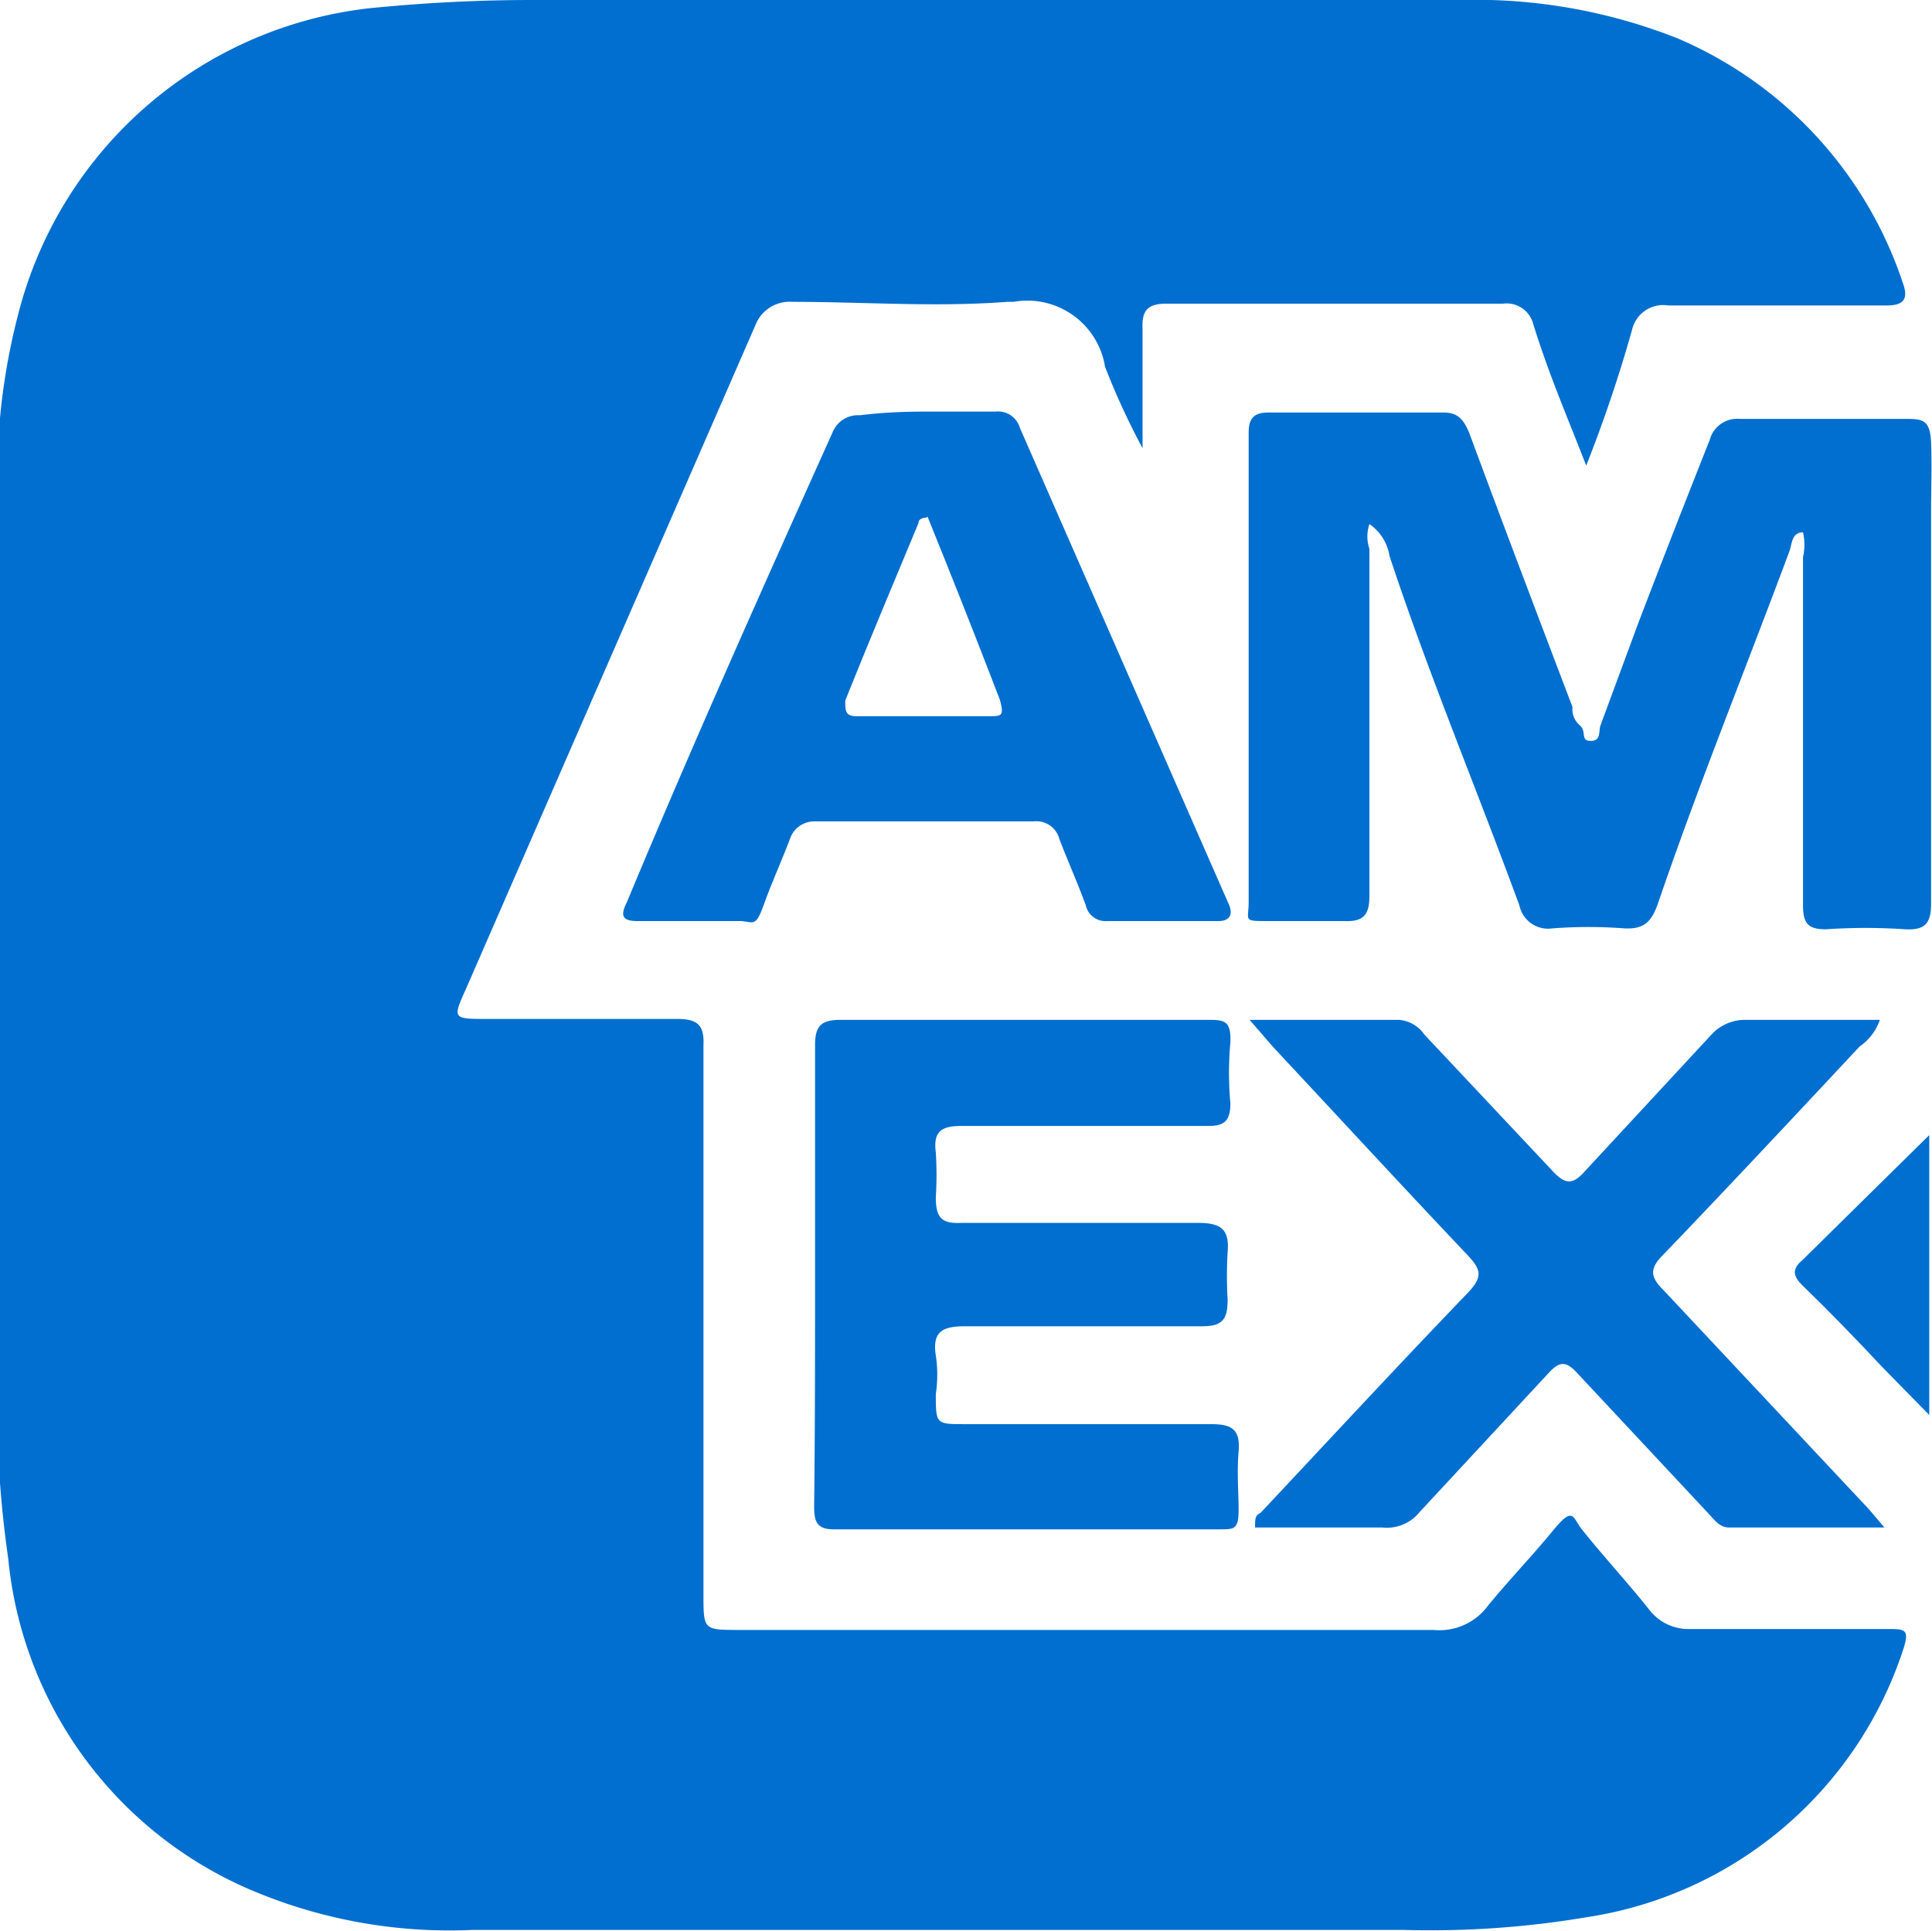
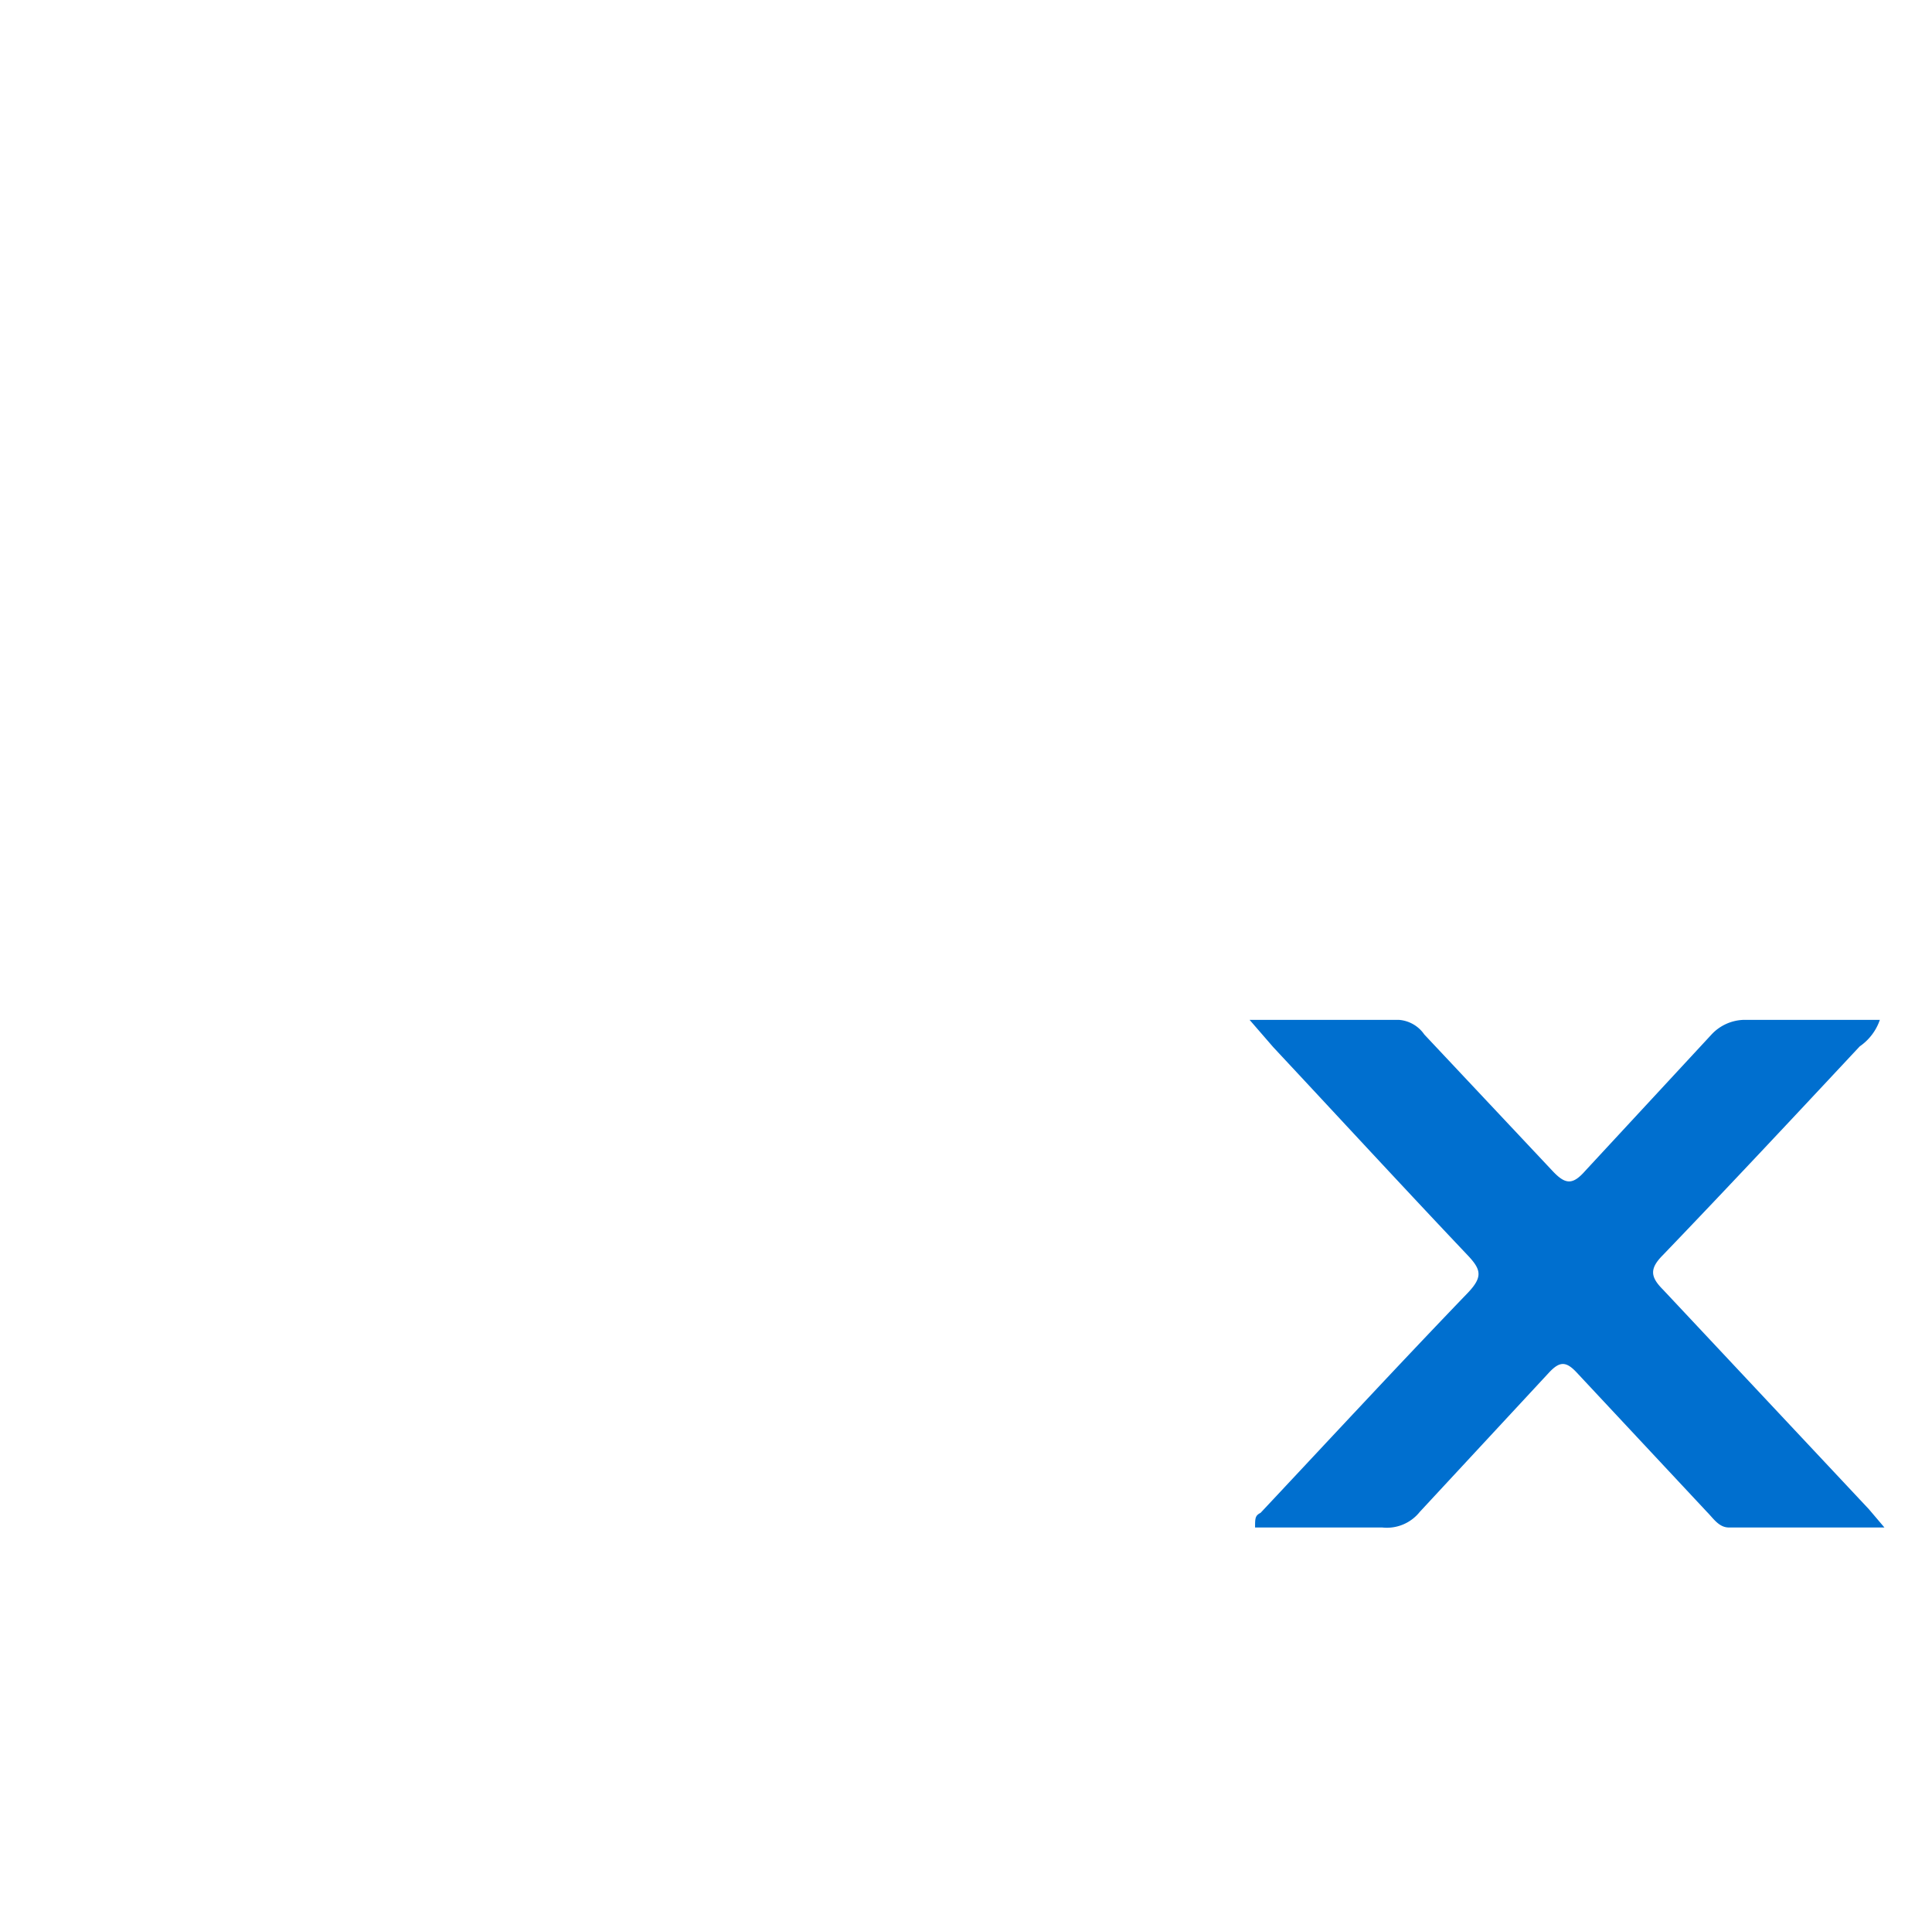
<svg xmlns="http://www.w3.org/2000/svg" id="Layer_1" data-name="Layer 1" viewBox="0 0 21.12 21.11">
  <defs>
    <style>.cls-1{fill:#006fcf;}</style>
  </defs>
  <title>amex</title>
  <g id="_4rOOtI" data-name=" 4rOOtI">
-     <path class="cls-1" d="M17.37,5.36c-.21-.54-.41-1-.58-1.55a.3.3,0,0,0-.33-.22H12.78c-.21,0-.27.08-.26.28v1.3a8,8,0,0,1-.41-.89.86.86,0,0,0-1-.71h-.07c-.78.06-1.57,0-2.35,0a.4.4,0,0,0-.4.25L5.12,11.09c-.14.31-.14.32.21.32h2.1c.23,0,.3.07.29.29v6c0,.39,0,.39.39.39H15.7a.66.66,0,0,0,.6-.27c.23-.28.48-.54.71-.82s.21-.13.32,0c.24.3.5.58.73.87a.54.54,0,0,0,.45.21h2.15c.2,0,.25,0,.17.24a4.32,4.32,0,0,1-3.45,2.91,10.3,10.3,0,0,1-2,.14H5.19a5.54,5.54,0,0,1-2.47-.46,4.4,4.4,0,0,1-2.6-3.6A11.85,11.85,0,0,1,0,15.42v-10A7.12,7.12,0,0,1,.26,3.59,4.48,4.48,0,0,1,4.07.36C4.67.3,5.26.27,5.85.27H16a6,6,0,0,1,2.37.42,4.42,4.42,0,0,1,2.46,2.67c.07.19,0,.25-.18.25H18.27a.35.35,0,0,0-.4.27A15.2,15.2,0,0,1,17.37,5.36Z" transform="translate(-0.03 -0.27)" />
-     <path class="cls-1" d="M15,6a.42.42,0,0,0,0,.27v3.79c0,.21-.06.29-.28.28H13.9c-.29,0-.22,0-.22-.21V5c0-.17.07-.22.22-.22h1.91c.16,0,.22.08.28.22.37,1,.75,2,1.13,3a.23.23,0,0,0,.08.2c.08.07,0,.17.12.17s.08-.11.11-.18l.41-1.11c.26-.68.53-1.37.78-2a.31.31,0,0,1,.33-.23h1.8c.19,0,.28,0,.29.26s0,.49,0,.74v4.3c0,.22-.07.29-.28.28a6.32,6.32,0,0,0-.87,0c-.19,0-.25-.06-.25-.26V6.36a.61.61,0,0,0,0-.27c-.13,0-.12.14-.15.21-.48,1.29-1,2.57-1.44,3.86-.07.19-.15.27-.36.26a5.21,5.21,0,0,0-.79,0,.32.32,0,0,1-.36-.25c-.47-1.28-1-2.55-1.42-3.82A.52.52,0,0,0,15,6Z" transform="translate(-0.03 -0.27)" />
-     <path class="cls-1" d="M8.94,14.2V11.7c0-.21.06-.28.28-.28h4c.19,0,.27,0,.26.25a3.64,3.64,0,0,0,0,.66c0,.19-.06.25-.24.25H10.54c-.22,0-.31.06-.28.29a4,4,0,0,1,0,.49c0,.23.07.29.28.28h2.59c.26,0,.34.08.32.32a4.51,4.51,0,0,0,0,.52c0,.22-.06.29-.28.29H10.58c-.25,0-.36.06-.32.32a1.41,1.41,0,0,1,0,.42c0,.33,0,.33.32.33h2.69c.23,0,.32.06.3.3s0,.43,0,.64-.05.21-.2.21H9.14c-.19,0-.21-.1-.21-.25C8.94,15.88,8.94,15,8.94,14.2Z" transform="translate(-0.03 -0.27)" />
-     <path class="cls-1" d="M10.15,4.77h.76a.25.25,0,0,1,.27.18l2.28,5.2c.06.13,0,.19-.11.19H12.13a.22.22,0,0,1-.23-.17c-.09-.25-.2-.49-.29-.73a.26.26,0,0,0-.28-.19H8.93a.28.28,0,0,0-.26.18c-.09.24-.2.48-.29.73s-.11.19-.25.18H7c-.17,0-.19-.06-.12-.2C7.6,8.41,8.37,6.69,9.13,5a.3.3,0,0,1,.3-.19C9.67,4.78,9.91,4.77,10.15,4.77Zm0,1.16s-.08,0-.08.06c-.27.65-.54,1.29-.8,1.94,0,.11,0,.17.12.17h1.45c.14,0,.17,0,.12-.18-.25-.65-.51-1.31-.79-2Z" transform="translate(-0.03 -0.27)" />
    <path class="cls-1" d="M13.69,11.42h1.63a.37.37,0,0,1,.28.16L17,13.07c.14.15.22.16.36,0l1.38-1.49a.5.5,0,0,1,.36-.16h1.48a.58.58,0,0,1-.22.29c-.71.76-1.43,1.53-2.15,2.28-.15.15-.14.24,0,.38l2.25,2.4.17.2H18.93c-.11,0-.17-.1-.24-.17l-1.42-1.52c-.12-.13-.19-.13-.31,0L15.55,16.8a.46.46,0,0,1-.41.17H13.75c0-.1,0-.13.06-.16.76-.81,1.51-1.62,2.27-2.41.16-.17.14-.25,0-.4-.72-.76-1.42-1.52-2.13-2.28Z" transform="translate(-0.03 -0.27)" />
-     <path class="cls-1" d="M21.12,12.68v3.06l-.51-.52c-.29-.31-.58-.61-.88-.9-.09-.09-.12-.17,0-.27Z" transform="translate(-0.03 -0.27)" />
  </g>
</svg>